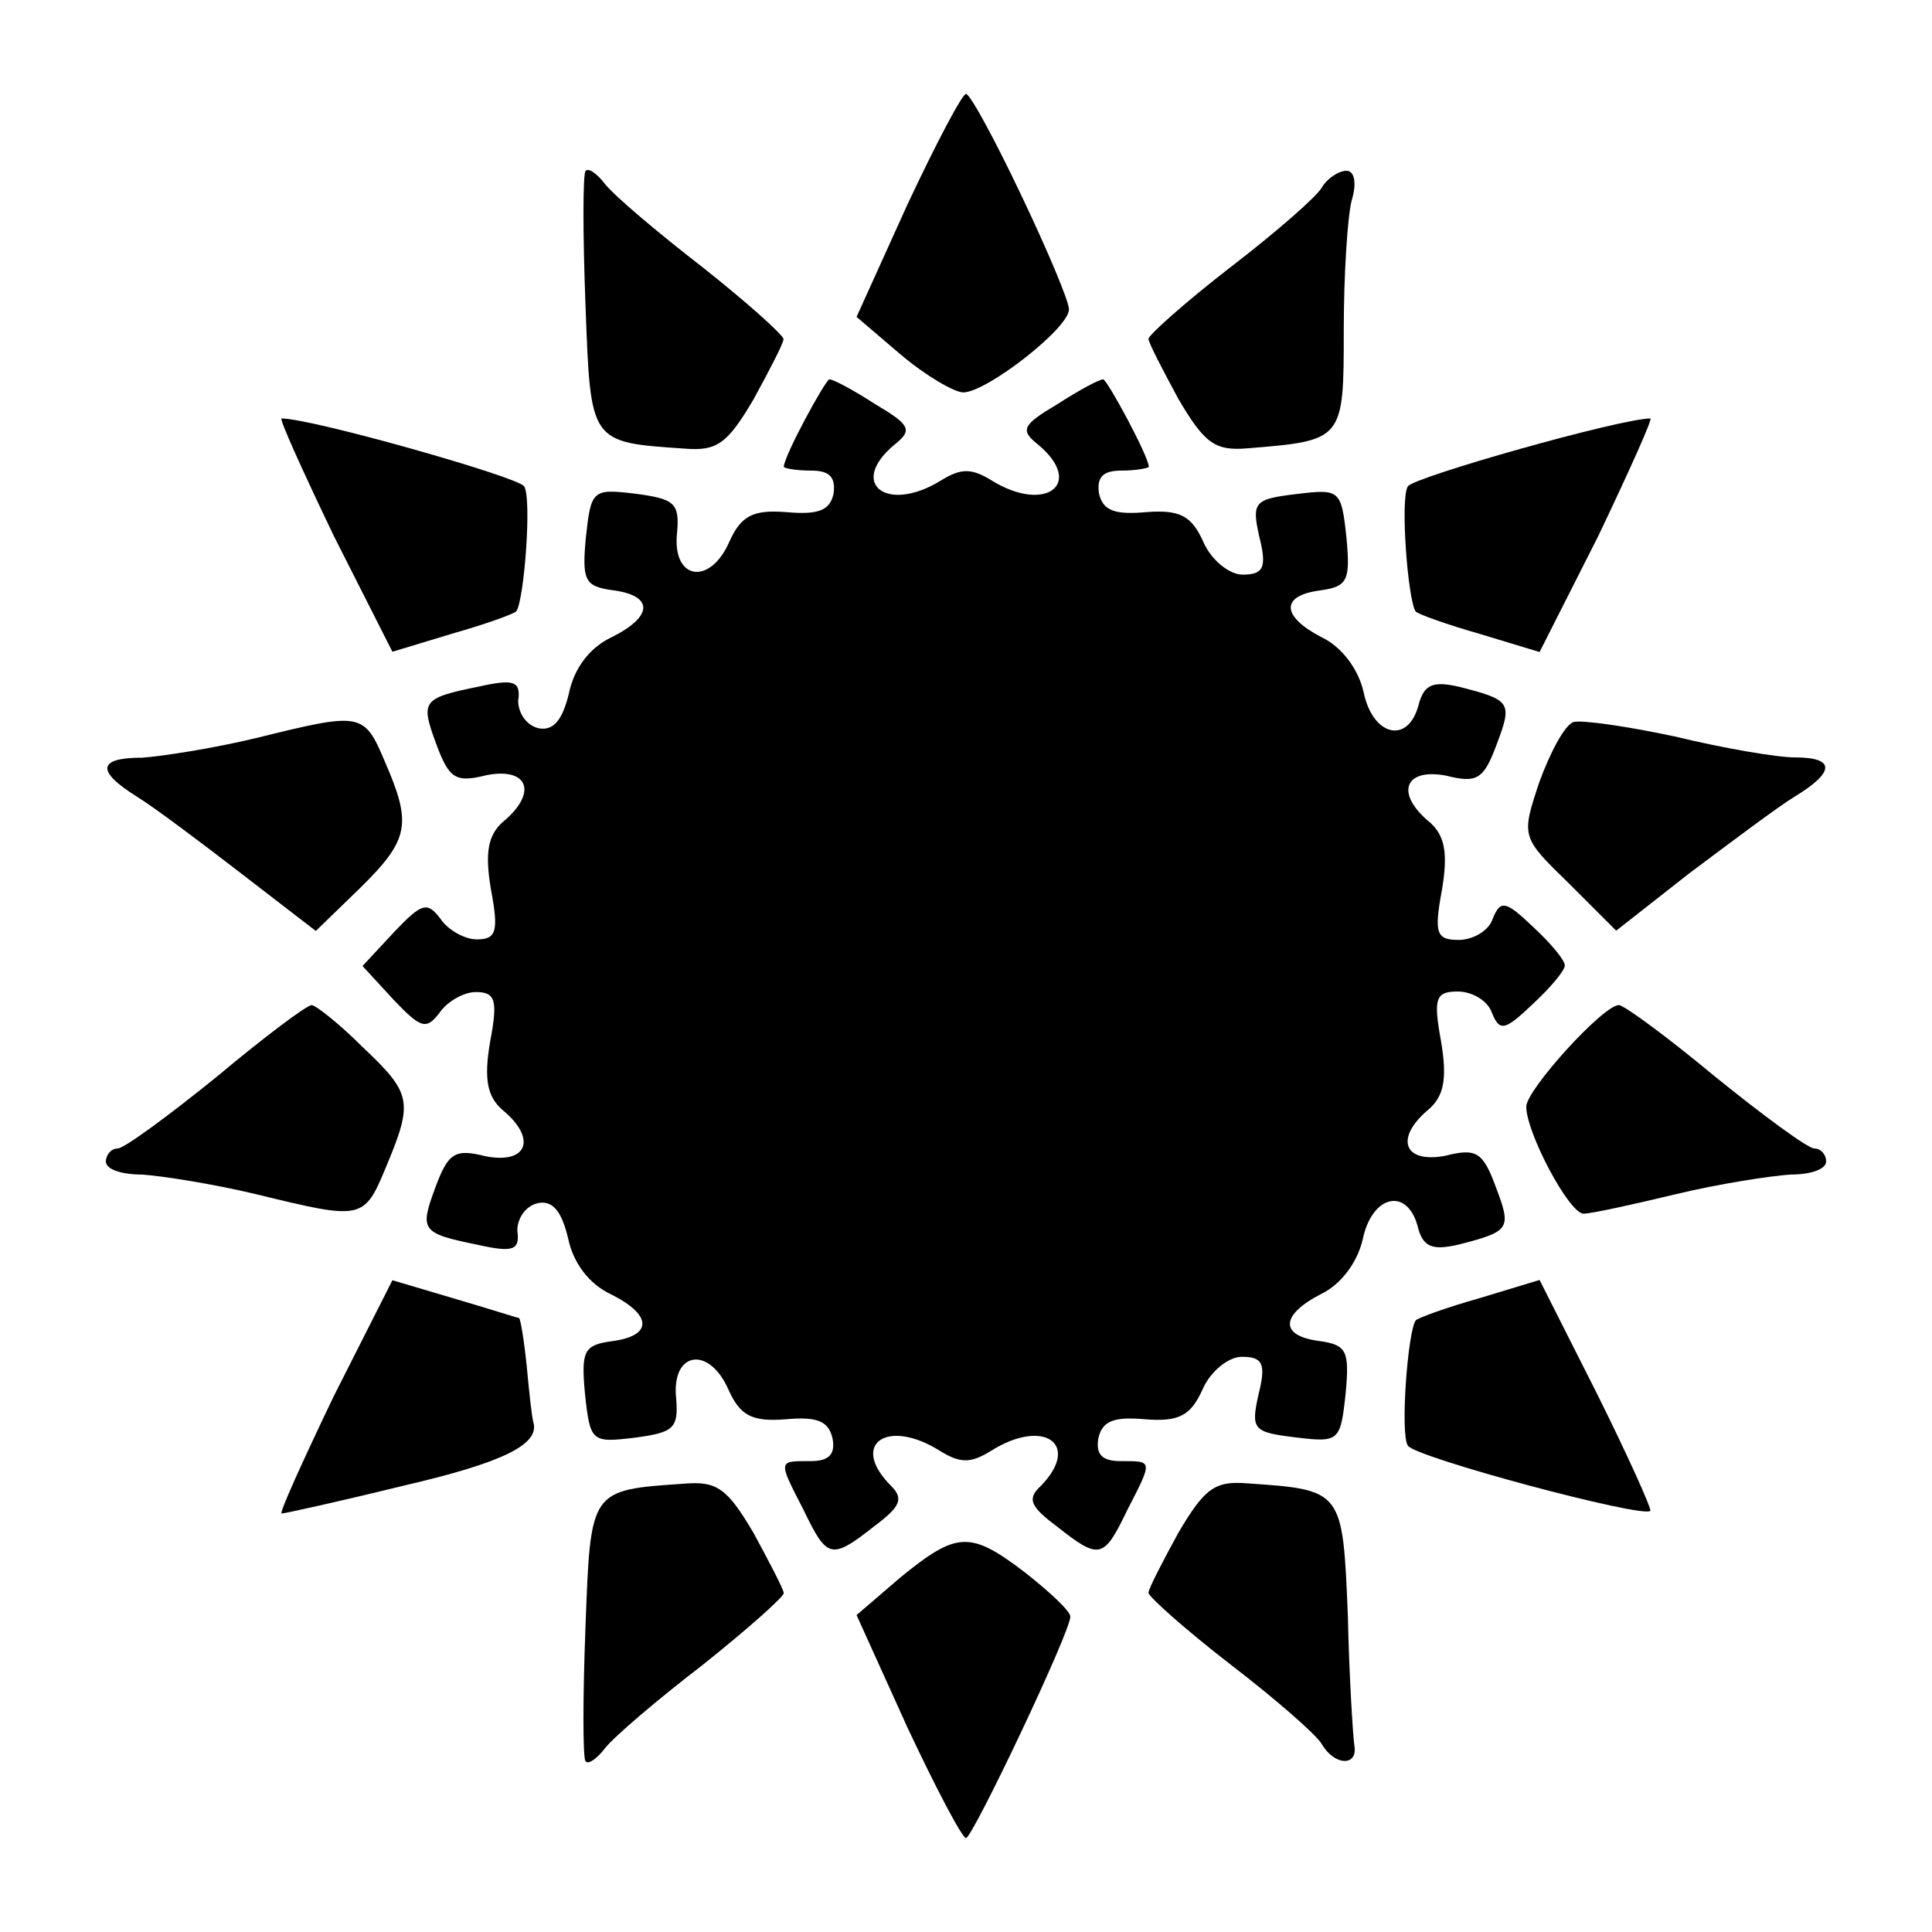
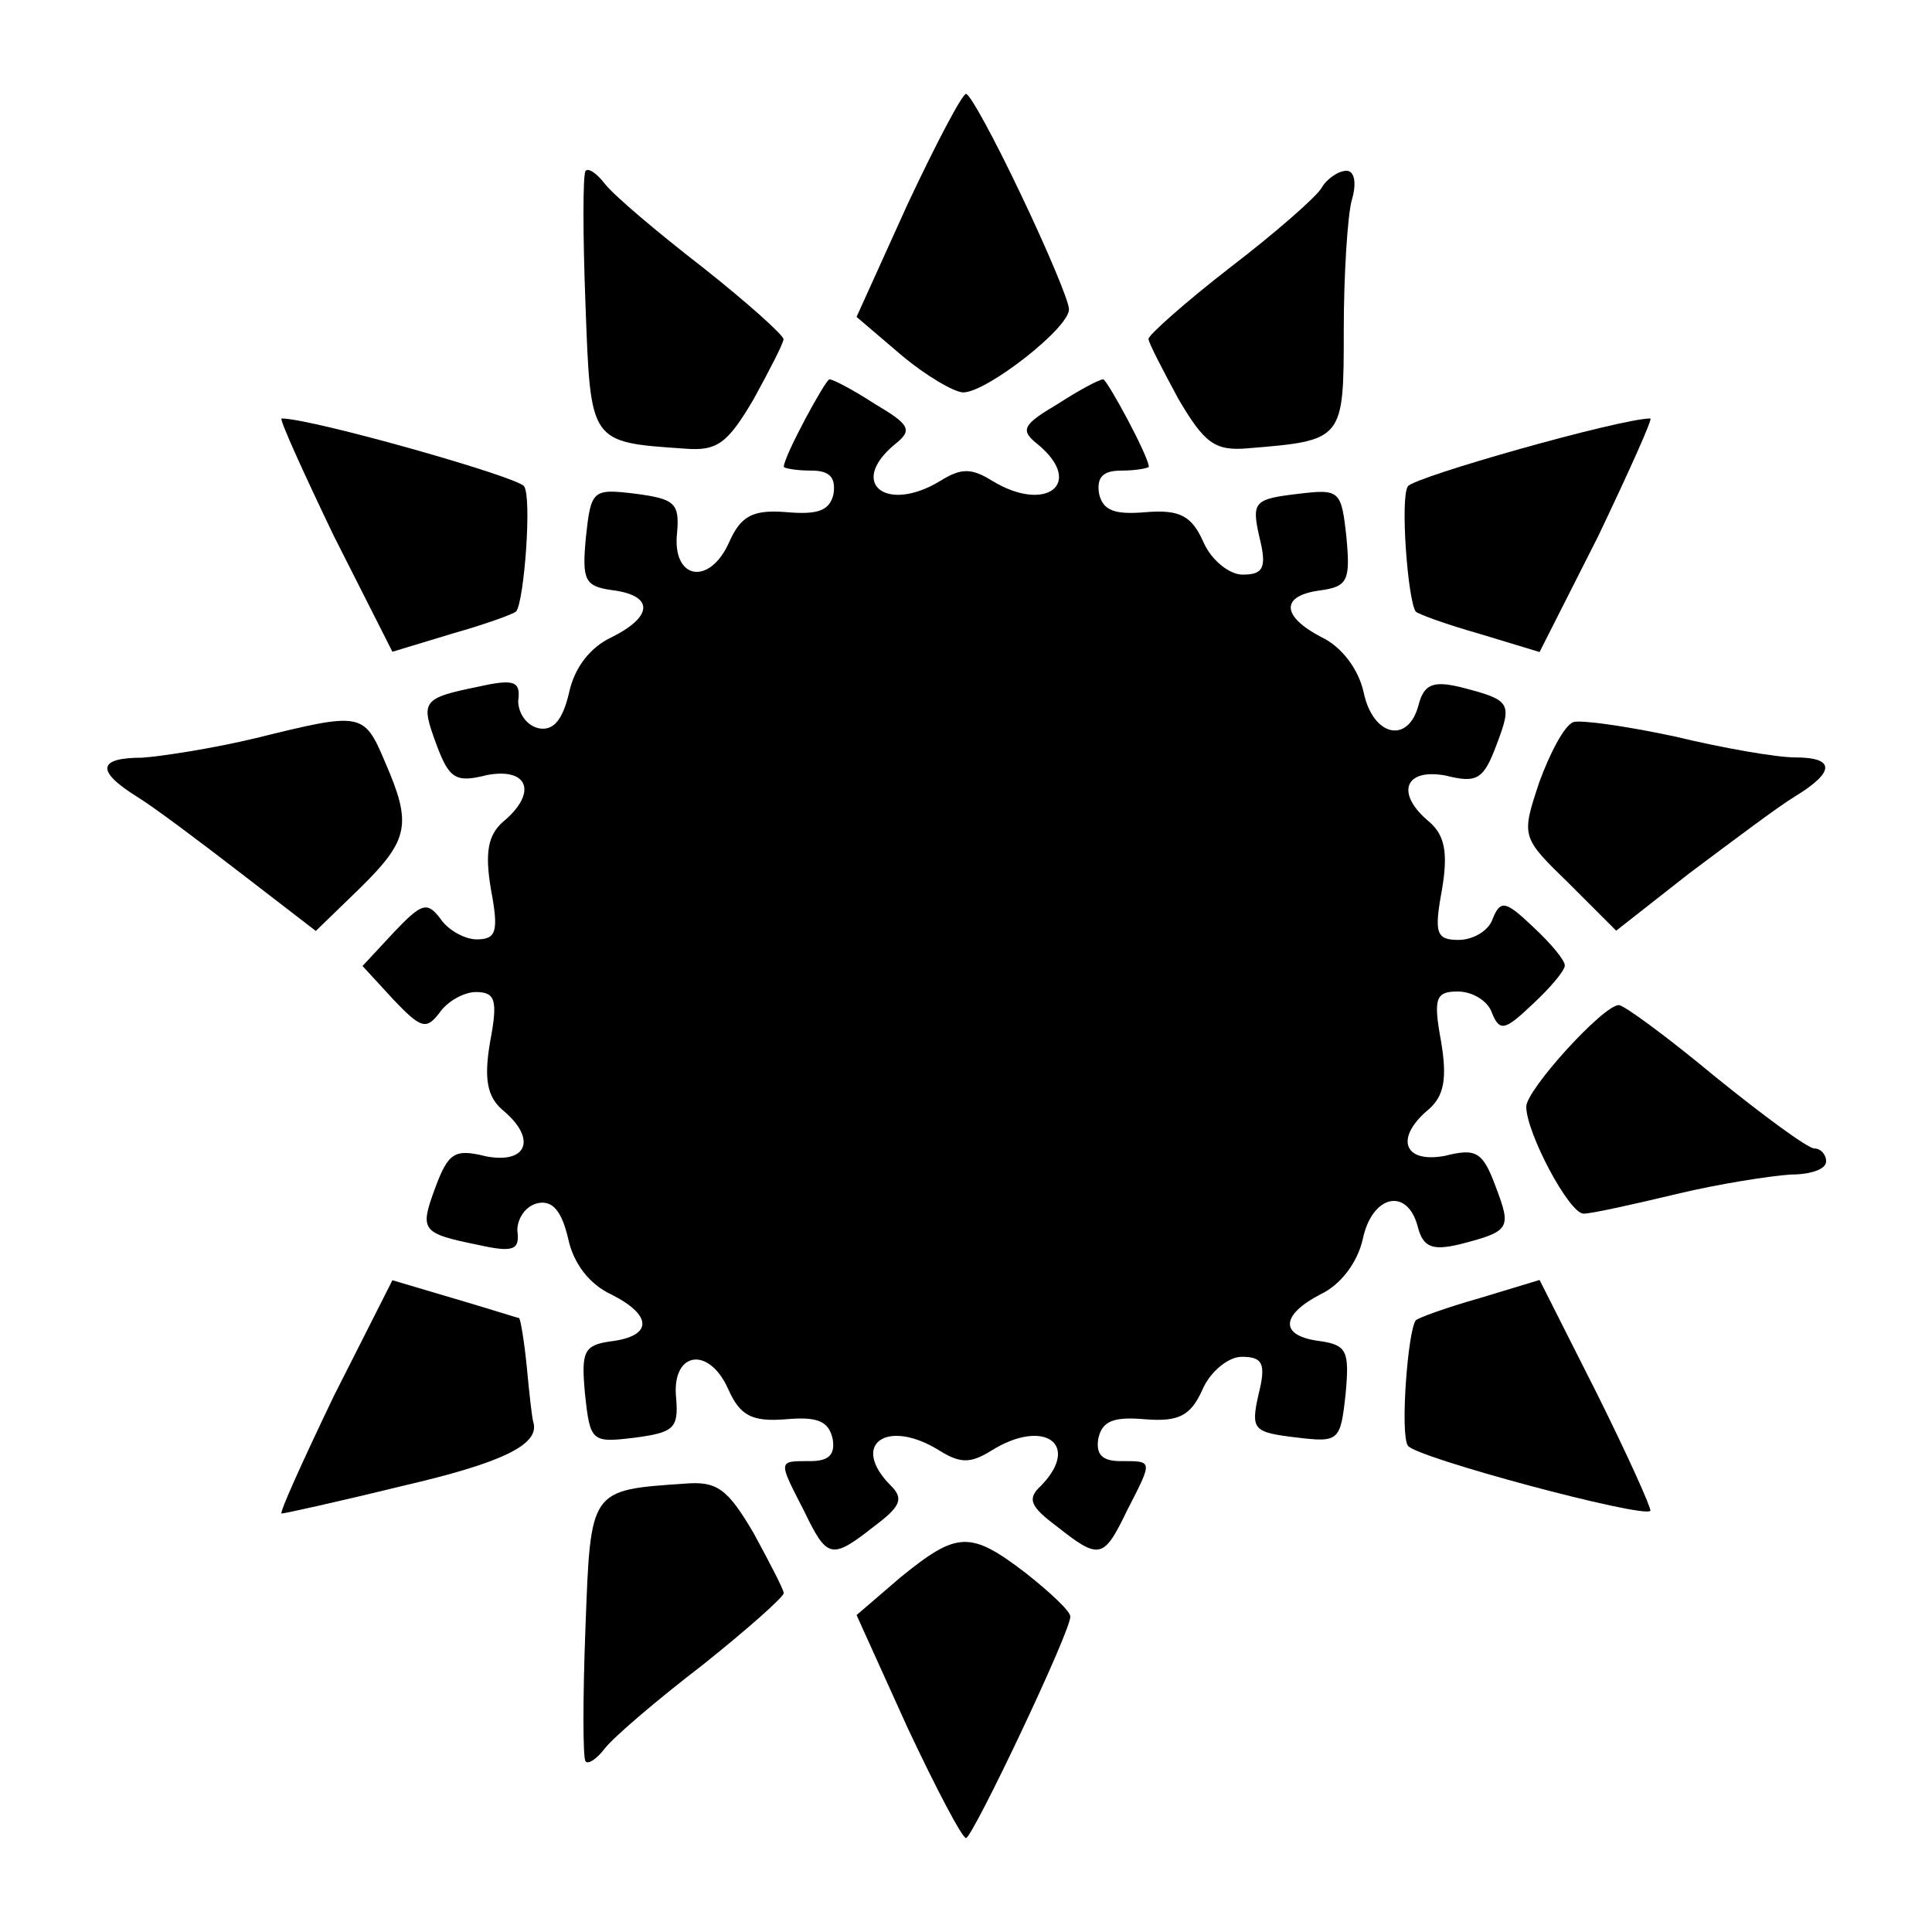
<svg xmlns="http://www.w3.org/2000/svg" fill="#000000" width="800px" height="800px" version="1.1" viewBox="144 144 512 512">
  <g>
    <path d="m619.66 344.72c-4.82 0-19-2.445-31.812-5.543-12.812-2.734-24.902-4.461-26.918-3.816-2.445 1.008-6.191 8.277-8.996 15.906-4.82 14.539-4.82 14.539 7.918 26.918l12.453 12.453 19.359-15.188c11.082-8.277 23.465-17.633 27.996-20.367 10.723-6.547 10.723-10.363 0-10.363z" />
    <path d="m624.84 448.36c-1.727 0-13.457-8.637-26.27-19-12.453-10.363-24.184-19-25.551-19-4.176 0-24.543 22.457-24.543 26.918 0 6.91 11.371 28.355 15.188 28.355 2.086 0 13.098-2.445 24.543-5.184 11.371-2.734 24.902-4.82 30.371-5.184 5.184 0 9.355-1.367 9.355-3.453 0.074-1.727-1.363-3.453-3.094-3.453z" />
    <path d="m581.37 254.9c-7.918 0-62.832 15.547-64.273 17.992-2.086 3.094 0 30.371 2.086 33.18 0.719 0.719 8.277 3.453 16.914 5.902l15.906 4.82 15.547-30.73c8.277-17.348 14.469-31.164 13.82-31.164z" />
    <path d="m567.19 513.29-15.188-30.086-15.906 4.82c-8.637 2.445-16.266 5.184-16.914 5.902-2.086 2.734-4.176 30.086-2.086 33.18 1.727 3.094 62.543 19.359 64.273 17.273 0.285-0.648-5.902-14.465-14.18-31.09z" />
    <path d="m550.28 389.63c-7.269-6.91-8.637-7.269-10.723-2.086-1.008 3.094-5.184 5.543-8.996 5.543-5.902 0-6.551-1.727-4.461-13.098 1.727-10.004 0.719-14.539-3.094-17.992-9.355-7.629-6.91-14.539 4.176-12.453 8.277 2.086 10.004 1.008 13.457-8.277 4.176-11.082 3.816-11.73-9.645-15.188-7.269-1.727-9.645-0.719-11.082 4.82-2.734 10.363-12.09 8.277-14.539-3.453-1.367-6.191-5.902-12.09-11.082-14.539-10.723-5.543-11.082-11.082-0.359-12.453 7.269-1.008 7.918-2.734 6.91-13.82-1.367-12.812-1.727-13.098-13.098-11.73-11.371 1.367-12.09 2.086-10.004 11.371 2.086 8.277 1.008 10.004-4.461 10.004-3.453 0-8.277-3.816-10.363-8.637-3.094-6.91-6.191-8.637-15.188-7.918-8.277 0.719-11.371-0.359-12.453-4.82-0.719-4.461 1.008-6.191 5.902-6.191 4.176 0 7.269-0.719 7.269-1.008 0-2.734-11.082-23.176-12.09-23.176-1.008 0-6.191 2.734-12.09 6.551-9.355 5.543-10.004 6.91-5.184 10.723 12.453 10.363 2.086 18.281-12.09 9.645-5.543-3.453-8.277-3.453-13.82 0-14.18 8.637-24.543 0.719-12.09-9.645 4.82-3.816 4.176-5.184-5.184-10.723-5.902-3.816-11.082-6.551-12.09-6.551-1.008 0-12.09 20.367-12.09 23.176 0 0.359 3.094 1.008 7.269 1.008 4.82 0 6.551 1.727 5.902 6.191-1.008 4.461-4.176 5.543-12.453 4.82-8.996-0.719-12.09 1.008-15.188 7.918-5.184 11.73-15.188 10.004-13.82-2.445 0.719-7.918-0.719-8.996-11.082-10.363-11.371-1.367-11.73-1.008-13.098 11.73-1.008 11.082-0.359 12.812 6.91 13.82 11.082 1.367 11.082 6.91 0 12.453-5.902 2.734-10.004 8.277-11.371 14.828-1.727 7.269-4.176 10.004-7.918 9.355-3.453-0.719-5.543-4.176-5.543-7.269 0.719-5.184-1.008-5.902-10.363-3.816-15.188 3.094-15.547 3.816-11.371 15.188 3.453 9.355 5.184 10.363 13.457 8.277 11.082-2.086 13.457 4.82 4.176 12.453-3.816 3.453-4.82 7.918-3.094 17.992 2.086 11.082 1.367 13.098-3.816 13.098-3.094 0-7.629-2.445-9.645-5.543-3.453-4.461-4.82-4.176-12.09 3.453l-8.508 9.145 8.277 8.996c7.269 7.629 8.637 7.918 12.09 3.453 2.086-3.094 6.551-5.543 9.645-5.543 5.184 0 5.902 2.086 3.816 13.098-1.727 10.004-0.719 14.539 3.094 17.992 9.355 7.629 6.91 14.539-4.176 12.453-8.277-2.086-10.004-1.008-13.457 8.277-4.176 11.371-3.816 12.09 11.371 15.188 9.355 2.086 11.082 1.367 10.363-3.816 0-3.094 2.086-6.551 5.543-7.269 3.816-0.719 6.191 2.086 7.918 9.355 1.367 6.551 5.543 12.09 11.371 14.828 11.082 5.543 11.082 11.082 0 12.453-7.269 1.008-7.918 2.734-6.91 13.82 1.367 12.812 1.727 13.098 13.098 11.73 10.363-1.367 11.73-2.445 11.082-10.363-1.367-12.453 8.637-14.18 13.82-2.445 3.094 6.91 6.191 8.637 15.188 7.918 8.277-0.719 11.371 0.359 12.453 5.184 0.719 4.176-1.008 5.902-5.902 5.902-8.637 0-8.637-0.359-1.727 13.098 6.191 12.812 7.269 13.098 18.641 4.176 6.91-5.184 7.918-7.269 4.461-10.723-11.082-11.082-1.008-17.992 12.812-9.355 5.543 3.453 8.277 3.453 13.82 0 13.82-8.637 23.824-1.727 13.098 9.355-3.816 3.453-2.734 5.543 4.176 10.723 11.371 8.996 12.453 8.637 18.641-4.176 6.91-13.457 6.91-13.098-1.727-13.098-4.82 0-6.551-1.727-5.902-5.902 1.008-4.82 4.176-5.902 12.453-5.184 8.996 0.719 12.09-1.008 15.188-7.918 2.086-4.82 6.91-8.637 10.363-8.637 5.543 0 6.551 1.727 4.461 10.004-2.086 9.355-1.367 10.004 10.004 11.371 11.371 1.367 11.73 1.008 13.098-11.73 1.008-11.082 0.359-12.812-6.91-13.82-10.723-1.367-10.363-6.91 0.359-12.453 5.184-2.445 9.645-8.277 11.082-14.539 2.445-11.73 11.73-13.82 14.539-3.453 1.367 5.543 3.816 6.551 11.082 4.82 13.457-3.453 13.82-4.176 9.645-15.188-3.453-9.355-5.184-10.363-13.457-8.277-11.082 2.086-13.457-4.82-4.176-12.453 3.816-3.453 4.82-7.918 3.094-17.992-2.086-11.371-1.367-13.098 4.461-13.098 3.816 0 7.918 2.445 8.996 5.543 2.086 5.184 3.453 4.82 10.723-2.086 4.82-4.461 8.637-8.996 8.637-10.363 0.008-1.367-3.59-5.758-8.414-10.223z" />
    <path d="m500.83 189.26c-2.086 0-5.184 2.086-6.551 4.461-1.367 2.445-12.453 12.09-24.184 21.09-12.09 9.355-21.734 17.992-21.734 19s3.816 8.277 7.918 15.906c6.91 11.73 9.645 13.82 18.281 13.098 25.551-2.086 25.551-2.086 25.551-31.453 0-14.539 1.008-30.086 2.086-34.188 1.441-4.746 0.719-7.914-1.367-7.914z" />
-     <path d="m501.19 572.01c-1.367-33.18-1.367-33.18-26.629-34.906-8.637-0.719-11.371 1.367-18.281 13.098-4.176 7.629-7.918 14.828-7.918 15.906 0 1.008 9.645 9.645 21.734 19 11.73 8.996 22.816 18.641 24.184 21.09 3.453 5.902 9.645 5.902 8.637 0.359-0.359-2.445-1.367-17.992-1.727-34.547z" />
    <path d="m414.54 195.52c-6.91-14.539-13.457-26.629-14.539-26.629-1.008 0-7.918 13.098-15.547 29.363l-13.457 29.727 11.73 10.004c6.551 5.543 14.18 10.004 16.555 10.004 6.191 0 28.355-17.273 27.996-22.094 0.004-2.09-5.828-15.906-12.738-30.375z" />
    <path d="m415.91 560.93c-14.828-11.371-18.281-11.082-33.18 1.008l-11.734 10.074 13.457 29.727c7.629 16.266 14.539 29.363 15.547 29.363 1.727 0 27.996-55.273 27.637-58.73 0.004-1.367-5.18-6.258-11.727-11.441z" />
    <path d="m330.26 214.88c-12.09-9.355-23.465-19-25.91-22.094-2.086-2.734-4.461-4.461-5.184-3.453-0.719 1.008-0.719 16.914 0 35.555 1.367 36.633 1.008 36.273 26.27 38 8.637 0.719 11.371-1.367 18.281-13.098 4.176-7.629 7.918-14.828 7.918-15.906 0-1.082-9.645-9.719-21.375-19.004z" />
    <path d="m343.71 550.28c-6.91-11.73-9.645-13.82-18.281-13.098-25.191 1.727-24.902 1.367-26.27 38-0.719 18.641-0.719 34.547 0 35.555s3.094-0.719 5.184-3.453c2.445-3.094 13.82-12.812 25.91-22.094 11.73-9.355 21.449-17.992 21.449-19-0.074-1.082-3.891-8.352-7.992-15.91z" />
    <path d="m282.9 272.89c-1.367-2.445-56.281-17.992-64.273-17.992-0.719 0 5.543 13.82 13.82 31.094l15.547 30.73 15.906-4.82c8.637-2.445 16.266-5.184 16.914-5.902 2.086-2.738 4.172-30.016 2.086-33.109z" />
    <path d="m283.62 506.38c-0.719-7.269-1.727-13.098-2.086-13.098s-7.918-2.445-17.273-5.184l-16.266-4.82-15.547 30.73c-8.277 17.273-14.539 31.094-13.82 31.094s14.828-3.094 31.812-7.269c26.918-6.191 36.633-11.082 34.906-16.914-0.359-1.082-1.078-7.629-1.727-14.539z" />
    <path d="m245.98 345.8c-5.543-13.098-6.191-13.098-34.188-6.191-11.371 2.734-24.902 4.82-30.086 5.184-11.73 0-12.453 3.453-1.367 10.363 4.461 2.734 16.914 12.09 27.637 20.367l19.719 15.188 11.73-11.371c13.105-12.883 13.754-16.988 6.555-33.539z" />
-     <path d="m240.07 421.45c-6.191-6.191-12.453-11.082-13.457-11.082-1.367 0-12.812 8.637-25.191 19-12.812 10.363-24.543 19-26.27 19s-3.094 1.727-3.094 3.453c0 2.086 4.176 3.453 9.645 3.453 5.184 0.359 18.641 2.445 30.086 5.184 28.355 6.91 28.645 6.91 34.547-7.269 7.195-17.27 6.836-19.359-6.266-31.738z" />
  </g>
</svg>